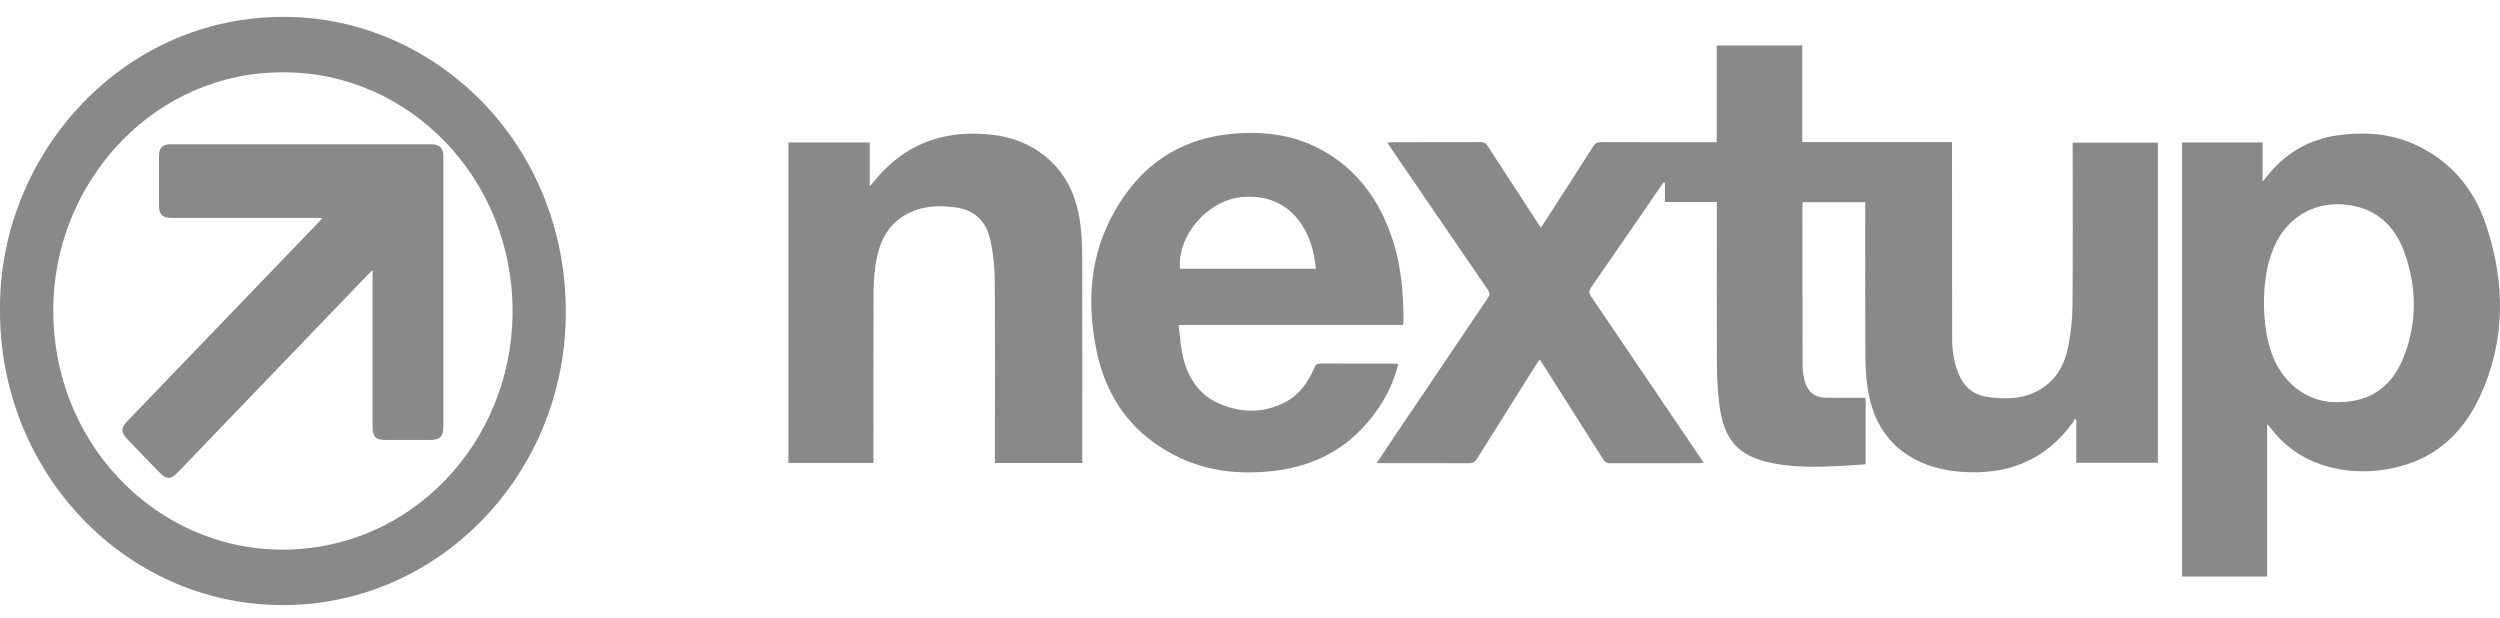
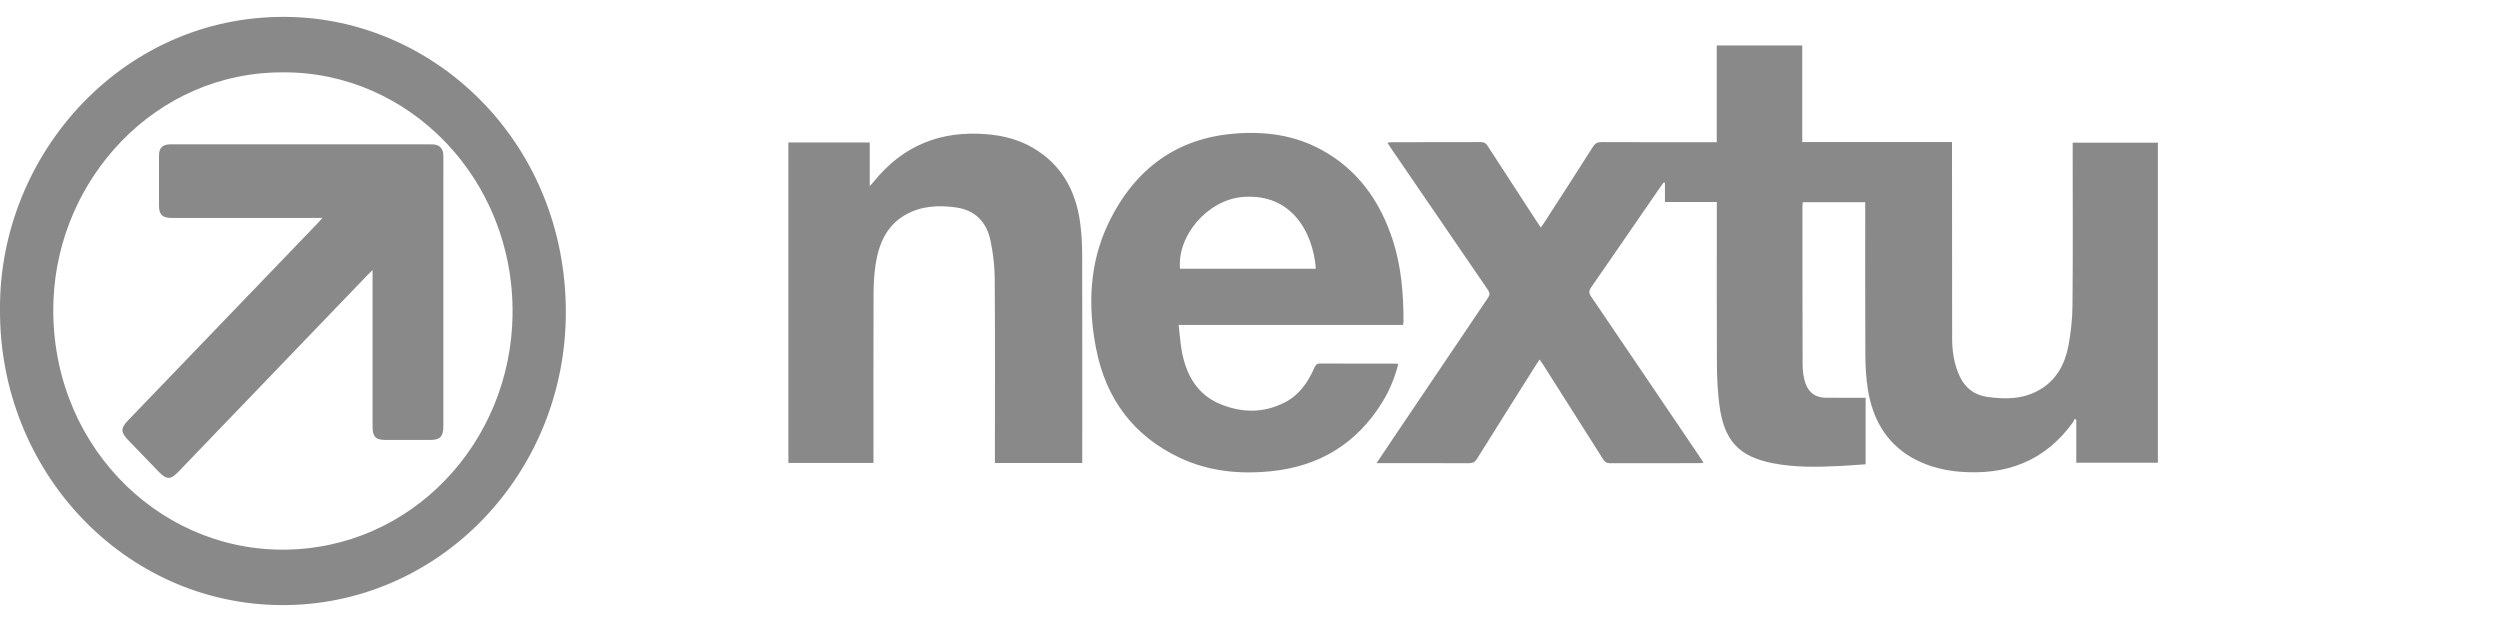
<svg xmlns="http://www.w3.org/2000/svg" width="85" height="21" viewBox="0 0 85 21" fill="none">
  <path d="M63.431 13.522V15.785C63.142 15.805 62.855 15.829 62.567 15.843C61.799 15.881 61.03 15.898 60.271 15.749C59.115 15.521 58.611 14.975 58.457 13.755C58.401 13.315 58.378 12.867 58.375 12.42C58.366 10.652 58.372 8.885 58.372 7.118V6.869H56.608V6.217C56.594 6.21 56.581 6.206 56.569 6.199C56.531 6.251 56.491 6.302 56.455 6.353C55.67 7.493 54.886 8.635 54.098 9.772C54.018 9.888 54.018 9.964 54.098 10.082C55.323 11.884 56.543 13.689 57.764 15.494C57.812 15.565 57.861 15.637 57.923 15.73C57.861 15.738 57.817 15.747 57.773 15.747C56.762 15.747 55.752 15.747 54.741 15.75C54.629 15.75 54.568 15.711 54.508 15.617C53.827 14.54 53.143 13.466 52.461 12.39C52.429 12.34 52.393 12.291 52.347 12.225C52.303 12.288 52.269 12.337 52.237 12.387C51.564 13.454 50.89 14.521 50.223 15.591C50.148 15.714 50.067 15.752 49.933 15.75C48.958 15.744 47.984 15.747 47.01 15.747C46.952 15.747 46.895 15.747 46.802 15.747C47.05 15.378 47.277 15.038 47.504 14.701C48.532 13.178 49.557 11.653 50.588 10.13C50.659 10.025 50.659 9.959 50.588 9.855C49.485 8.248 48.386 6.638 47.286 5.028C47.252 4.978 47.218 4.926 47.172 4.853C47.232 4.846 47.274 4.835 47.318 4.835C48.329 4.835 49.34 4.835 50.35 4.831C50.462 4.831 50.523 4.872 50.583 4.967C51.143 5.833 51.706 6.696 52.269 7.561C52.302 7.613 52.337 7.663 52.388 7.736C52.435 7.67 52.473 7.618 52.508 7.563C53.06 6.706 53.614 5.852 54.16 4.99C54.237 4.869 54.317 4.83 54.453 4.831C55.682 4.836 56.91 4.835 58.138 4.835H58.369V1.545H61.277V4.83H66.368C66.368 4.929 66.368 5.001 66.368 5.075C66.368 7.226 66.371 9.377 66.373 11.528C66.373 11.915 66.43 12.289 66.569 12.653C66.752 13.132 67.072 13.423 67.571 13.494C68.2 13.585 68.816 13.576 69.383 13.231C69.922 12.904 70.205 12.381 70.323 11.772C70.411 11.313 70.461 10.84 70.465 10.371C70.482 8.61 70.471 6.849 70.471 5.088C70.471 5.014 70.471 4.938 70.471 4.85H73.368V15.733H70.594V14.28C70.576 14.266 70.557 14.252 70.538 14.238C70.521 14.275 70.51 14.318 70.486 14.351C69.518 15.697 68.196 16.167 66.628 16.038C66.123 15.996 65.637 15.879 65.18 15.653C64.203 15.168 63.685 14.33 63.508 13.25C63.445 12.855 63.424 12.45 63.422 12.049C63.413 10.401 63.418 8.753 63.418 7.105V6.874H61.292C61.289 6.934 61.283 6.984 61.283 7.033C61.283 8.825 61.283 10.618 61.289 12.411C61.289 12.609 61.318 12.815 61.375 13.002C61.478 13.334 61.716 13.516 62.056 13.522C62.508 13.528 62.961 13.524 63.436 13.524L63.431 13.522Z" fill="#898989" />
  <path d="M0 10.519C-0.035 5.185 4.288 0.375 9.983 0.58C14.916 0.757 19.232 4.923 19.238 10.605C19.245 16.118 14.908 20.617 9.539 20.573C4.226 20.53 -0.03 16.032 0 10.519ZM9.633 2.46C5.285 2.44 1.982 6.07 1.819 10.198C1.63 14.963 5.265 18.689 9.606 18.688C13.991 18.688 17.371 15.046 17.427 10.698C17.485 6.074 13.897 2.44 9.633 2.46Z" fill="#898989" />
-   <path d="M74.187 4.844H76.928V6.176C77.024 6.059 77.089 5.981 77.152 5.904C77.815 5.097 78.668 4.682 79.673 4.575C80.543 4.482 81.392 4.567 82.191 4.952C83.33 5.501 84.114 6.418 84.522 7.637C85.188 9.624 85.2 11.616 84.292 13.535C83.728 14.728 82.82 15.552 81.549 15.87C80.664 16.091 79.776 16.084 78.901 15.788C78.221 15.557 77.662 15.146 77.213 14.569C77.18 14.527 77.145 14.488 77.083 14.411V19.603H74.189V4.844H74.187ZM76.972 10.303C76.983 10.871 77.036 11.431 77.222 11.972C77.569 12.976 78.372 13.629 79.323 13.67C80.479 13.72 81.286 13.234 81.717 12.159C82.189 10.983 82.174 9.774 81.753 8.589C81.431 7.685 80.811 7.108 79.853 6.97C78.734 6.808 77.746 7.368 77.298 8.443C77.049 9.038 76.981 9.665 76.974 10.303H76.972Z" fill="#898989" />
  <path d="M47.703 11.047H40.074C40.114 11.374 40.13 11.678 40.188 11.975C40.342 12.771 40.719 13.414 41.468 13.73C42.203 14.041 42.955 14.054 43.681 13.683C44.165 13.436 44.468 13.008 44.686 12.509C44.727 12.417 44.764 12.357 44.881 12.359C45.734 12.365 46.587 12.362 47.439 12.362C47.468 12.362 47.497 12.368 47.542 12.374C47.424 12.829 47.256 13.25 47.02 13.639C46.138 15.09 44.851 15.854 43.224 16.021C42.148 16.131 41.094 16.03 40.1 15.559C38.557 14.826 37.606 13.582 37.269 11.86C36.983 10.398 37.035 8.945 37.688 7.588C38.576 5.745 40.008 4.688 42.015 4.539C43.023 4.463 43.997 4.592 44.905 5.08C46.155 5.753 46.932 6.838 47.367 8.204C47.647 9.085 47.718 9.998 47.719 10.92C47.719 10.956 47.71 10.992 47.703 11.049V11.047ZM44.739 9.138C44.645 7.883 43.901 6.558 42.245 6.698C41.071 6.797 40.021 7.997 40.121 9.138H44.739Z" fill="#898989" />
  <path d="M26.805 4.844H29.571V6.333C29.639 6.258 29.674 6.221 29.704 6.182C30.71 4.926 32.012 4.434 33.556 4.564C34.118 4.611 34.653 4.748 35.145 5.042C36.103 5.611 36.587 6.5 36.73 7.607C36.776 7.96 36.793 8.321 36.794 8.679C36.8 10.95 36.797 13.22 36.797 15.491V15.741H33.827V15.527C33.827 13.514 33.835 11.502 33.821 9.489C33.818 9.053 33.767 8.61 33.677 8.182C33.544 7.534 33.142 7.14 32.496 7.052C31.904 6.971 31.32 6.998 30.783 7.305C30.142 7.67 29.877 8.292 29.769 9.001C29.72 9.329 29.703 9.665 29.701 9.997C29.695 11.833 29.698 13.67 29.698 15.507V15.739H26.805V4.844Z" fill="#898989" />
  <path d="M10.962 7.409C10.862 7.409 10.798 7.409 10.735 7.409C9.095 7.409 7.455 7.409 5.816 7.409C5.524 7.409 5.406 7.292 5.406 6.992C5.405 6.426 5.403 5.86 5.406 5.294C5.406 5.033 5.516 4.919 5.769 4.907C5.824 4.904 5.878 4.907 5.933 4.907C8.813 4.907 11.692 4.907 14.573 4.907C14.628 4.907 14.682 4.907 14.736 4.91C14.945 4.924 15.069 5.053 15.074 5.272C15.078 5.542 15.074 5.813 15.074 6.083C15.074 8.888 15.074 11.692 15.074 14.497C15.074 14.841 14.962 14.958 14.631 14.958C14.122 14.958 13.614 14.958 13.105 14.958C12.77 14.958 12.667 14.851 12.667 14.494C12.667 12.808 12.667 11.123 12.667 9.439C12.667 9.369 12.667 9.302 12.667 9.184C12.599 9.25 12.556 9.288 12.517 9.329C10.366 11.566 8.214 13.804 6.064 16.041C5.799 16.316 5.665 16.316 5.397 16.04C5.05 15.68 4.702 15.319 4.356 14.961C4.1 14.695 4.099 14.558 4.35 14.297C6.501 12.06 8.653 9.824 10.804 7.586C10.85 7.539 10.892 7.489 10.962 7.412V7.409Z" fill="#898989" />
</svg>